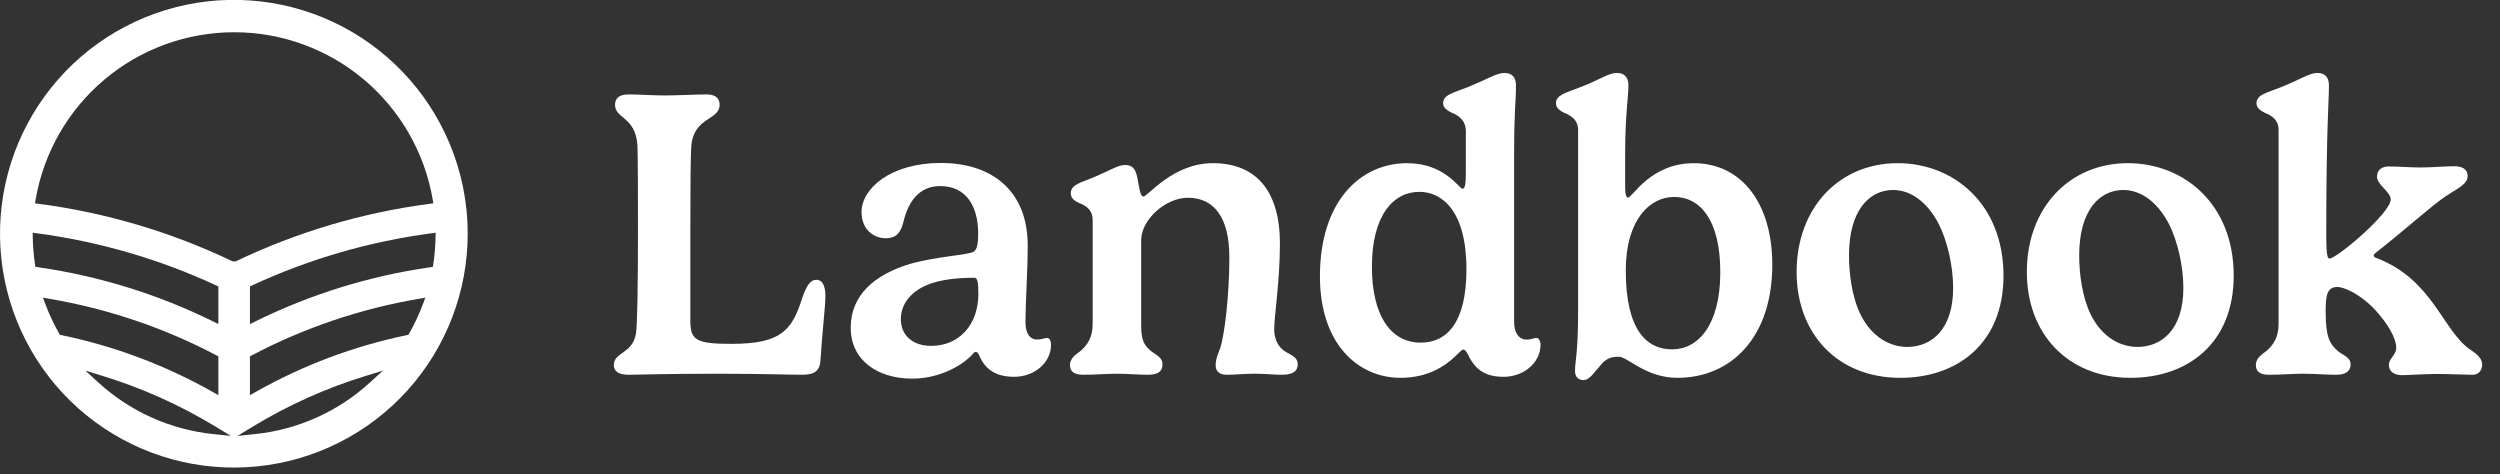
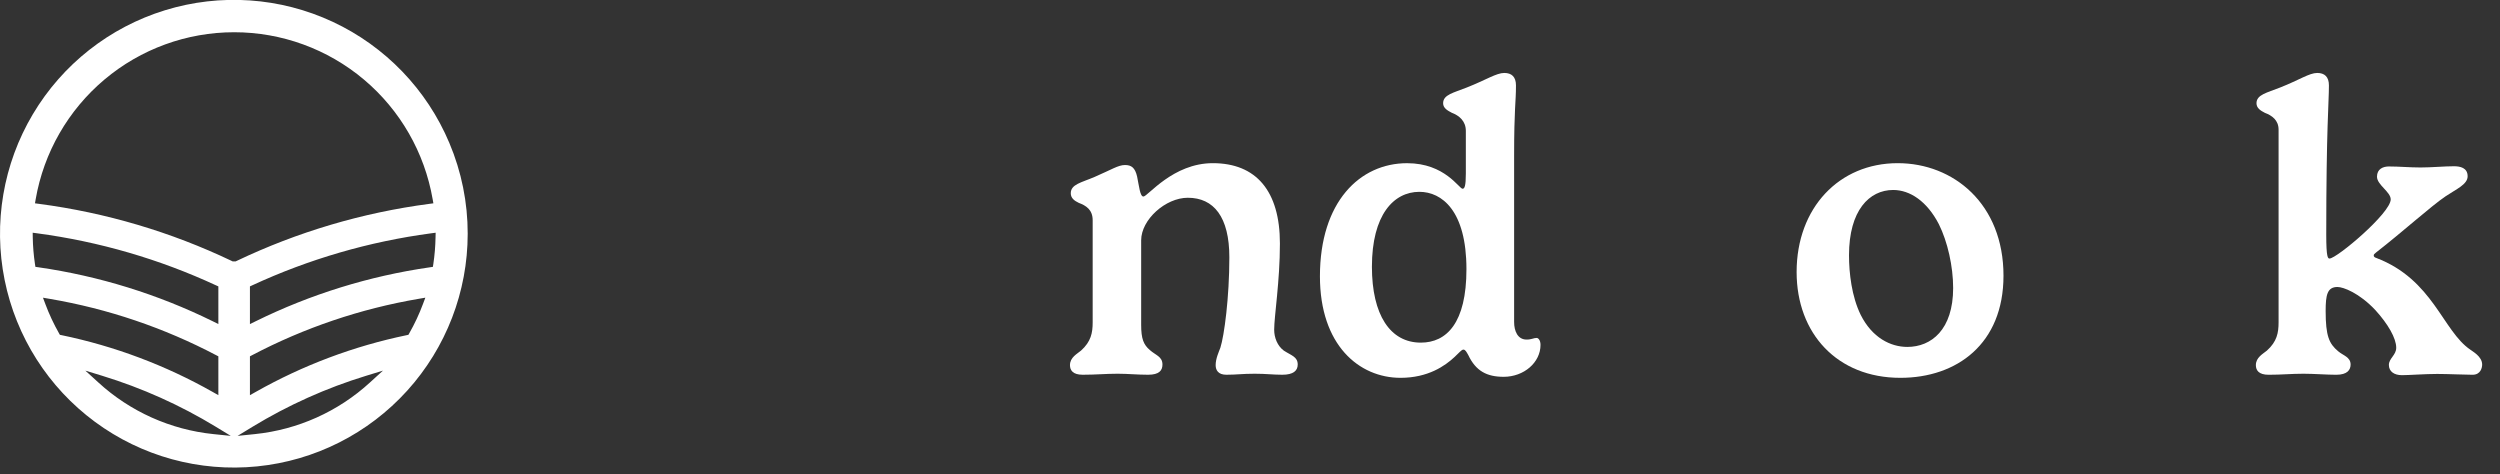
<svg xmlns="http://www.w3.org/2000/svg" width="116" height="22" viewBox="0 0 116 22" fill="none">
  <rect x="0" y="0" width="116" height="22" fill="#333333" stroke="none" />
  <path fill-rule="evenodd" clip-rule="evenodd" d="M20.851 6.636C19.808 4.156 17.879 2.152 15.441 1.013C13.003 -0.125 10.229 -0.317 7.657 0.475C5.085 1.267 2.899 2.986 1.524 5.299C0.149 7.612 -0.318 10.354 0.215 12.991C0.747 15.629 2.24 17.975 4.405 19.573C6.57 21.172 9.252 21.909 11.929 21.641C14.607 21.374 17.089 20.121 18.895 18.126C20.701 16.131 21.701 13.536 21.701 10.845C21.703 9.399 21.414 7.968 20.851 6.636ZM1.643 12.382L1.622 12.248C1.561 11.838 1.527 11.425 1.52 11.011L1.517 10.798L1.728 10.826C4.6 11.209 7.397 12.023 10.026 13.241L10.132 13.289V15.036L9.868 14.905C7.32 13.651 4.59 12.806 1.778 12.401L1.643 12.382ZM2.86 15.552L2.779 15.536L2.738 15.464C2.491 15.03 2.28 14.577 2.105 14.11L1.994 13.813L2.308 13.867C5.005 14.326 7.613 15.21 10.034 16.483L10.132 16.534V18.336L9.859 18.181C7.676 16.948 5.315 16.061 2.86 15.552ZM9.9 20.142C7.91 19.937 6.038 19.097 4.562 17.745L3.961 17.197L4.739 17.435C6.59 18.002 8.362 18.797 10.016 19.803L10.708 20.225L9.9 20.142ZM10.974 12.11L10.937 12.128H10.794L10.756 12.11L10.751 12.107C7.929 10.761 4.912 9.867 1.812 9.459L1.623 9.434L1.655 9.247C2.031 7.077 3.162 5.109 4.847 3.691C6.532 2.273 8.663 1.496 10.866 1.496C13.068 1.496 15.2 2.273 16.885 3.691C18.57 5.109 19.7 7.077 20.076 9.247L20.109 9.434L19.92 9.459C16.82 9.867 13.804 10.76 10.982 12.106L10.974 12.11ZM17.168 17.745C15.693 19.097 13.821 19.937 11.83 20.142L11.024 20.225L11.716 19.803C13.369 18.797 15.141 18.001 16.992 17.435L17.769 17.197L17.168 17.745ZM19.624 14.11C19.45 14.577 19.238 15.03 18.991 15.463L18.951 15.535L18.87 15.552C16.415 16.061 14.054 16.948 11.871 18.182L11.597 18.336V16.534L11.695 16.482C14.117 15.209 16.725 14.326 19.422 13.866L19.736 13.812L19.624 14.11ZM20.209 11.011C20.202 11.425 20.168 11.838 20.107 12.247L20.086 12.382L19.952 12.402C17.14 12.806 14.41 13.652 11.862 14.907L11.597 15.037V13.289L11.702 13.24C14.332 12.022 17.13 11.209 20.002 10.826L20.214 10.798L20.209 11.011Z" fill="white" />
-   <path d="M29.602 10.676C29.602 13.23 29.573 15.1 29.507 15.489C29.345 16.42 28.481 16.334 28.481 16.942C28.481 17.236 28.719 17.388 29.155 17.388C29.668 17.388 30.703 17.341 33.371 17.341C35.365 17.341 36.561 17.388 37.235 17.388C37.805 17.388 38.042 17.198 38.071 16.705C38.146 15.451 38.298 14.255 38.298 13.733C38.298 13.306 38.184 12.983 37.881 12.983C37.624 12.983 37.444 13.192 37.226 13.819C36.751 15.328 36.248 15.955 33.941 15.955C32.327 15.955 32.032 15.793 32.032 14.901V10.676C32.032 8.91 32.042 7.087 32.08 6.745C32.194 5.435 33.39 5.578 33.39 4.866C33.39 4.6 33.248 4.381 32.782 4.381C32.346 4.381 31.377 4.429 30.836 4.429C30.295 4.429 29.621 4.381 29.165 4.381C28.671 4.381 28.538 4.609 28.538 4.866C28.538 5.511 29.469 5.407 29.573 6.698C29.602 7.068 29.602 9.556 29.602 10.676Z" fill="white" />
-   <path d="M45.397 13.628C45.397 15.081 44.495 16.049 43.204 16.049C42.387 16.049 41.799 15.594 41.799 14.806C41.799 14.132 42.245 13.467 43.251 13.135C43.792 12.964 44.429 12.888 45.217 12.888C45.34 12.888 45.397 13.059 45.397 13.628ZM42.235 12.242C40.555 12.745 39.473 13.714 39.473 15.204C39.473 16.723 40.726 17.568 42.33 17.568C43.413 17.568 44.438 17.113 45.055 16.515C45.131 16.439 45.207 16.325 45.273 16.325C45.34 16.325 45.397 16.401 45.435 16.486C45.72 17.179 46.252 17.483 47.059 17.483C48.008 17.483 48.767 16.818 48.767 16.002C48.767 15.783 48.672 15.679 48.596 15.679C48.454 15.679 48.359 15.755 48.131 15.755C47.714 15.755 47.581 15.356 47.581 14.938C47.581 14.075 47.685 12.612 47.685 11.378C47.685 8.919 46.099 7.562 43.65 7.562C41.324 7.562 39.976 8.748 39.976 9.84C39.976 10.676 40.564 11.055 41.096 11.055C41.618 11.055 41.808 10.752 41.922 10.286C42.131 9.413 42.606 8.634 43.622 8.634C44.875 8.634 45.388 9.622 45.388 10.847C45.388 11.445 45.293 11.597 45.188 11.672C44.96 11.834 43.47 11.891 42.235 12.242Z" fill="white" />
  <path d="M59.388 11.302C59.388 8.862 58.286 7.571 56.273 7.571C54.422 7.571 53.254 9.119 53.055 9.119C52.894 9.119 52.855 8.635 52.761 8.188C52.666 7.78 52.495 7.657 52.2 7.657C51.887 7.657 51.583 7.866 50.795 8.207C50.178 8.473 49.684 8.549 49.684 8.967C49.684 9.195 49.855 9.318 50.055 9.413C50.387 9.537 50.7 9.726 50.7 10.22V14.958C50.7 15.442 50.624 15.85 50.159 16.268C49.979 16.42 49.647 16.581 49.647 16.942C49.647 17.179 49.779 17.388 50.235 17.388C50.852 17.388 51.298 17.341 51.859 17.341C52.343 17.341 52.761 17.388 53.273 17.388C53.786 17.388 53.938 17.189 53.938 16.914C53.938 16.543 53.625 16.486 53.349 16.239C53.064 15.993 52.95 15.727 52.95 15.072V11.151C52.95 10.192 54.08 9.176 55.115 9.176C56.321 9.176 57.042 10.068 57.042 11.939C57.042 13.799 56.805 15.575 56.625 16.135C56.558 16.315 56.406 16.638 56.406 16.942C56.406 17.179 56.53 17.388 56.9 17.388C57.375 17.388 57.641 17.341 58.22 17.341C58.742 17.341 59.074 17.388 59.501 17.388C60.014 17.388 60.214 17.198 60.214 16.914C60.214 16.553 59.919 16.496 59.568 16.268C59.274 16.049 59.122 15.67 59.122 15.3C59.122 14.673 59.388 13.049 59.388 11.302Z" fill="white" />
  <path d="M65.926 15.898C64.502 15.898 63.657 14.607 63.657 12.376C63.657 9.974 64.663 8.901 65.859 8.901C66.894 8.901 68.043 9.765 68.043 12.49C68.043 14.987 67.122 15.898 65.926 15.898ZM69.771 17.484C70.711 17.484 71.48 16.819 71.48 16.003C71.48 15.784 71.376 15.68 71.299 15.68C71.157 15.68 71.072 15.756 70.834 15.756C70.417 15.756 70.255 15.357 70.255 14.939V7.23C70.255 5.008 70.341 4.761 70.341 3.964C70.341 3.565 70.141 3.385 69.799 3.385C69.429 3.385 68.954 3.708 68.062 4.059C67.445 4.306 66.961 4.391 66.961 4.79C66.961 5.018 67.169 5.132 67.369 5.236C67.701 5.36 68.015 5.616 68.015 6.072V8.046C68.015 8.635 67.957 8.758 67.863 8.758C67.701 8.758 67.046 7.572 65.29 7.572C63.097 7.572 61.245 9.366 61.245 12.822C61.245 16.012 63.059 17.531 64.986 17.531C66.267 17.531 67.055 16.971 67.483 16.572C67.701 16.373 67.815 16.221 67.901 16.221C67.996 16.221 68.052 16.344 68.129 16.477C68.48 17.218 68.992 17.484 69.771 17.484Z" fill="white" />
-   <path d="M73.224 14.464C73.224 16.401 73.081 16.743 73.081 17.208C73.081 17.474 73.224 17.636 73.471 17.636C73.765 17.636 73.993 17.246 74.325 16.876C74.562 16.61 74.809 16.553 75.113 16.553C75.521 16.553 76.366 17.531 77.828 17.531C80.297 17.531 82.234 15.689 82.234 12.281C82.234 9.433 80.809 7.572 78.588 7.572C76.575 7.572 75.749 9.167 75.54 9.167C75.464 9.167 75.407 9.043 75.407 8.683V7.135C75.407 5.341 75.559 4.486 75.559 3.964C75.559 3.556 75.341 3.385 75.018 3.385C74.619 3.385 74.258 3.698 73.29 4.059C72.597 4.325 72.198 4.42 72.198 4.79C72.198 5.027 72.388 5.132 72.578 5.236C72.92 5.369 73.224 5.578 73.224 6.034V14.464ZM77.676 9.138C78.892 9.138 79.822 10.211 79.822 12.632C79.822 15.101 78.778 16.211 77.591 16.211C76.442 16.211 75.436 15.376 75.436 12.547C75.436 10.192 76.556 9.138 77.676 9.138Z" fill="white" />
  <path d="M87.844 8.815C88.623 8.815 89.411 9.337 89.962 10.4C90.37 11.217 90.626 12.366 90.626 13.363C90.626 15.3 89.61 16.097 88.5 16.097C87.721 16.097 86.867 15.67 86.335 14.607C85.917 13.752 85.794 12.67 85.794 11.844C85.794 9.764 86.734 8.815 87.844 8.815ZM83.363 12.622C83.363 15.47 85.243 17.531 88.177 17.531C90.797 17.531 92.962 15.955 92.962 12.793C92.962 9.461 90.645 7.571 88.053 7.571C85.338 7.571 83.363 9.641 83.363 12.622Z" fill="white" />
-   <path d="M98.526 8.815C99.305 8.815 100.092 9.337 100.644 10.4C101.052 11.217 101.308 12.366 101.308 13.363C101.308 15.3 100.292 16.097 99.181 16.097C98.403 16.097 97.548 15.67 97.017 14.607C96.599 13.752 96.475 12.67 96.475 11.844C96.475 9.764 97.415 8.815 98.526 8.815ZM94.045 12.622C94.045 15.47 95.925 17.531 98.858 17.531C101.478 17.531 103.644 15.955 103.644 12.793C103.644 9.461 101.327 7.571 98.735 7.571C96.02 7.571 94.045 9.641 94.045 12.622Z" fill="white" />
  <path d="M107.91 14.427C107.91 13.686 107.985 13.316 108.46 13.316C108.726 13.316 109.467 13.591 110.217 14.389C110.796 15.025 111.185 15.689 111.185 16.135C111.185 16.477 110.844 16.629 110.844 16.933C110.844 17.237 111.091 17.408 111.45 17.408C111.774 17.408 112.524 17.351 113.084 17.351C113.597 17.351 114.356 17.389 114.726 17.389C115.106 17.389 115.172 17.056 115.172 16.914C115.172 16.534 114.707 16.297 114.631 16.23C113.34 15.366 112.904 12.974 110.255 11.967C110.188 11.948 110.141 11.911 110.141 11.854C110.141 11.806 110.169 11.778 110.255 11.711C111.489 10.752 112.799 9.565 113.473 9.11C113.967 8.777 114.498 8.559 114.498 8.179C114.498 7.781 114.147 7.714 113.863 7.714C113.425 7.714 112.828 7.771 112.315 7.771C111.792 7.771 111.337 7.724 110.844 7.724C110.577 7.724 110.292 7.838 110.292 8.198C110.292 8.578 110.929 8.901 110.929 9.252C110.929 9.888 108.423 11.996 108.09 11.996C108.014 11.996 107.938 11.948 107.938 10.895C107.938 5.939 108.062 4.761 108.062 3.964C108.062 3.565 107.862 3.385 107.52 3.385C107.151 3.385 106.694 3.708 105.802 4.059C105.184 4.306 104.701 4.391 104.701 4.79C104.701 5.018 104.89 5.132 105.09 5.236C105.422 5.36 105.726 5.578 105.726 6.015V14.958C105.726 15.442 105.65 15.851 105.184 16.268C105.004 16.42 104.672 16.582 104.672 16.942C104.672 17.18 104.805 17.389 105.261 17.389C105.869 17.389 106.315 17.341 106.884 17.341C107.35 17.341 107.976 17.389 108.404 17.389C108.916 17.389 109.068 17.161 109.068 16.914C109.068 16.563 108.717 16.496 108.489 16.297C108.071 15.946 107.91 15.594 107.91 14.427Z" fill="white" />
</svg>